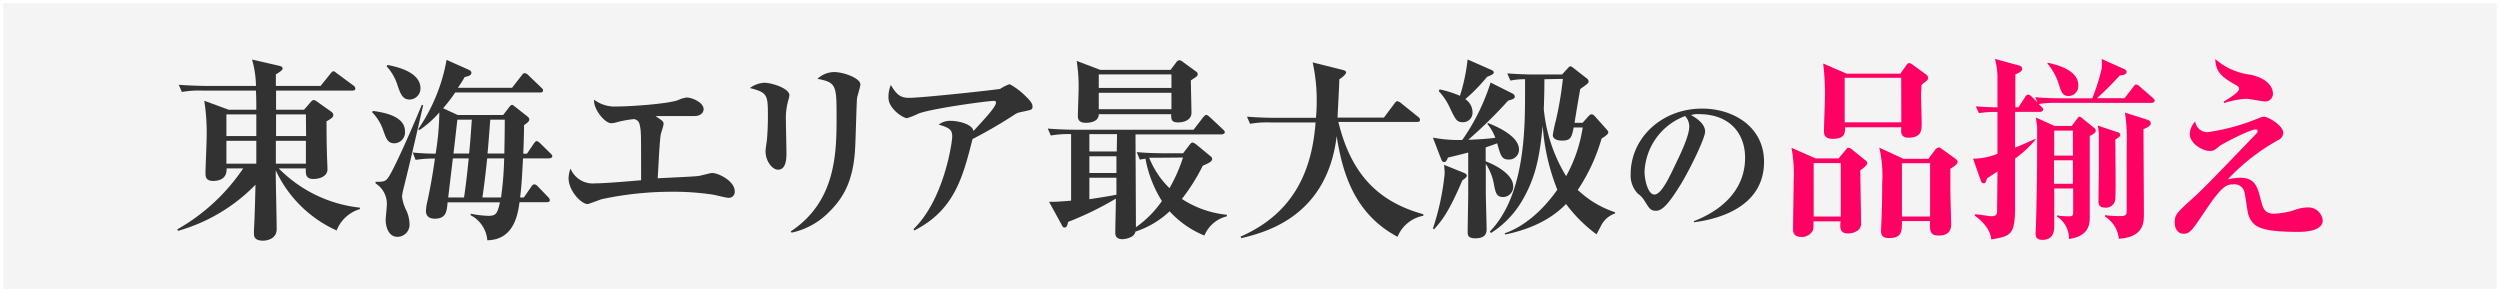
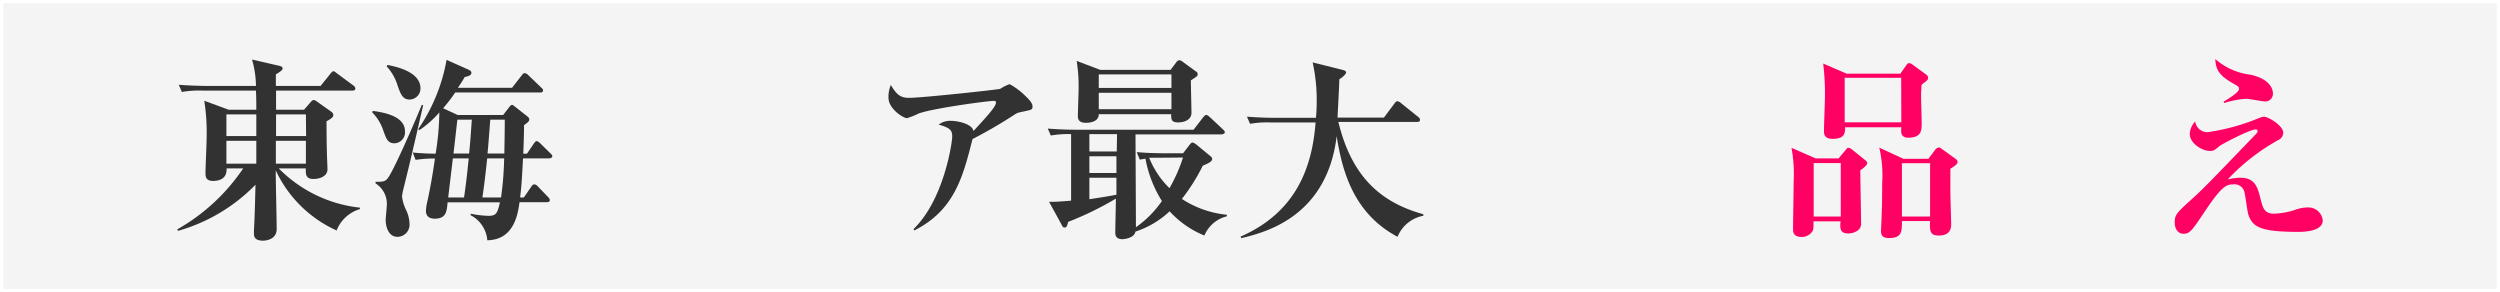
<svg xmlns="http://www.w3.org/2000/svg" viewBox="0 0 369.48 43.18">
  <rect x="0" y="0" width="369.48" height="43.18" fill="#808080" stroke="none" />
  <defs>
    <style>.cls-1{fill:#f4f4f4;stroke:#fff;stroke-width:0.48px;}.cls-2{fill:#323232;}.cls-3{fill:#ff0063;}</style>
  </defs>
  <g id="レイヤー_2" data-name="レイヤー 2">
    <g id="東海エリア最大級">
      <rect class="cls-1" x="0.24" y="0.24" width="369" height="42.7" />
      <path class="cls-2" d="M49.75,34.06a18.11,18.11,0,0,1-9-8.89c0,1.82.14,7.13.14,8.69s-1.65,1.71-2,1.71c-1.36,0-1.36-.7-1.36-1.13,0-.09,0-.23,0-.4.14-2.37.2-5.7.23-6.74A25.77,25.77,0,0,1,26.3,34.12l-.09-.23a28.89,28.89,0,0,0,9.73-9H33.49c.08,1.59-1.19,1.85-2,1.85-1.12,0-1.12-.72-1.12-1.16,0-.81.17-4.42.17-5.26a30.29,30.29,0,0,0-.35-5.43l3.62,1.33h4.07c0-.63,0-2.13-.06-2.83H30a14.94,14.94,0,0,0-3.12.2l-.46-1.06c1.76.14,3.78.17,4.1.17h7.31a14.85,14.85,0,0,0-.58-3.9l4,.92c.37.09.52.21.52.38s-.09.35-1,.89c0,.15,0,1.48,0,1.71h6.61l1.44-1.79c.24-.29.32-.38.47-.38s.29.15.52.32l2.42,1.79a.62.62,0,0,1,.29.43c0,.29-.26.32-.46.32H40.8v2.83h4.13l1-1.15c.14-.15.26-.29.46-.29a1.12,1.12,0,0,1,.49.26l2,1.41c.21.15.38.29.38.55s-.09.41-1,.93c0,1.15,0,2.8.06,4.79,0,.38.08,2,.08,2.28,0,1.07-1.15,1.45-2.08,1.45-1.15,0-1.15-.72-1.12-1.56h-4a19.79,19.79,0,0,0,12,5.8v.21A5.32,5.32,0,0,0,49.75,34.06ZM37.88,16.91H33.46v3.2h4.42Zm0,3.9H33.46v3.38h4.42Zm7.33-3.9H40.8l0,3.2h4.44Zm0,3.9H40.77v3.38h4.44Z" />
      <path class="cls-2" d="M58.3,21.18c-1,0-1.22-.69-1.65-1.88A7,7,0,0,0,55,16.59l.11-.2c1.39.2,4.74.69,4.74,3A1.62,1.62,0,0,1,58.3,21.18Zm1.32,6.76a6.24,6.24,0,0,0-.2,1.13A6.22,6.22,0,0,0,60,31a5,5,0,0,1,.52,2,1.8,1.8,0,0,1-1.79,2C57.43,35,57,33.54,57,32.48c0-.32.17-1.85.17-2.17a3.57,3.57,0,0,0-1.67-3.21v-.23c1,0,1.44,0,1.84-.58.78-1,3.62-7.42,5-10.8l.2.06C60.87,22.89,60.17,25.72,59.62,27.94Zm.9-13.23c-1,0-1.33-.81-1.76-2.08A7.4,7.4,0,0,0,57.14,9.8l.12-.2c1.24.23,4.88,1,4.88,3.44A1.63,1.63,0,0,1,60.52,14.71Zm20.62,8.7H77.3c-.2,3.69-.26,4.36-.43,5.77h.55l1.1-1.59c.11-.17.23-.34.46-.34s.4.2.52.31L81,29.12a.74.74,0,0,1,.26.44c0,.29-.26.32-.43.32H76.78c-.23,1.7-.78,5.57-4.76,5.63a4.57,4.57,0,0,0-2.46-3.7l0-.23a14.9,14.9,0,0,0,2.63.32c1.21,0,1.33-.46,1.7-2H66.15c-.11,1.38-.23,2.42-1.9,2.42-.47,0-1.3-.14-1.3-1.15a7.86,7.86,0,0,1,.26-1.62c.43-2,.78-4.07,1.07-6.12a17.41,17.41,0,0,0-2.86.2L61,22.54a33.59,33.59,0,0,0,3.38.17,39.28,39.28,0,0,0,.55-6.09A15.14,15.14,0,0,1,62,19.22l-.2-.12A26.11,26.11,0,0,0,66,8.85l3.17,1.41c.24.12.5.23.5.49,0,.41-.5.52-1,.64-.23.43-.49.84-1,1.59h8l1.42-1.82c.14-.2.26-.35.46-.35a.84.84,0,0,1,.52.29l1.9,1.82c.18.17.29.26.29.43,0,.32-.29.32-.46.32H67.28A25.38,25.38,0,0,1,65.49,16l2.17,1h6.7l1-1.3c.09-.08.17-.2.32-.2s.26.15.43.26L78,17.25a.59.59,0,0,1,.23.41c0,.32-.46.6-.78.84,0,1-.06,3.17-.12,4.21h.55l1-1.47c.12-.17.26-.38.44-.38s.37.18.52.32l1.5,1.47c.17.18.29.29.29.47S81.29,23.41,81.14,23.41Zm-14.21,0-.69,5.77h2.34c.12-.78.38-2.57.69-5.77Zm.67-5.72c-.12.92-.26,2.36-.58,5h2.31c.12-1.07.23-2.51.4-5ZM72,23.41c-.29,2.88-.55,4.7-.7,5.77h2.75a48.58,48.58,0,0,0,.46-5.77Zm.46-5.72c-.06.72-.32,4.24-.41,5h2.49c0-.66.06-2.83.06-5Z" />
-       <path class="cls-2" d="M107.69,29.24c-.35,0-1.91-.4-2.23-.46a38.87,38.87,0,0,0-6.15-.44,49.42,49.42,0,0,0-10.4,1.1c-.2.06-1.9.72-2.08.72-.89,0-2.8-1.93-2.8-3.84a4.21,4.21,0,0,1,.29-1.41,3.54,3.54,0,0,0,3.61,2.19c1.42,0,4.77-.29,6.82-.46,0-6.76,0-7.13-.15-7.94s-.37-.93-.84-1.1a15.31,15.31,0,0,0-2.8.52,2.85,2.85,0,0,1-.63.09c-1,0-2.69-2.2-2.52-3.47a5.06,5.06,0,0,0,3.35,1c1.85,0,7.54-.37,9.07-.95a4,4,0,0,1,1.28-.38c.66,0,2.48.67,2.48,1.74,0,.28-.23,1-1.36,1H98.44c-.69,0-1.15,0-1.56,0,1.07.73,1.19.81,1.19,1.16s-.41,1.39-.43,1.65c-.09.57-.12,1.21-.21,2.39-.08,1.36-.14,2.69-.23,4,.93-.06,5-.23,5.84-.32.37,0,1.87-.46,2.19-.46,1.07,0,3.35,1.27,3.35,2.65A.88.88,0,0,1,107.69,29.24Z" />
-       <path class="cls-2" d="M116.52,14.77a9.62,9.62,0,0,0-.37,3.06c0,.75.08,4,.08,4.74s0,2.51-1.24,2.51c-.86,0-1.85-1.27-1.85-2.74,0-.29.18-1.45.21-1.68.05-.63.14-1.88.14-3.29,0-3.35,0-3.67-2.66-4.36a3.94,3.94,0,0,1,2.11-.78c1.13,0,3.73.83,3.73,1.85A3.63,3.63,0,0,1,116.52,14.77Zm10.14-.23c-.06.55-.2,5.86-.26,7-.2,4.82-1.53,7.51-3.9,9.82A10.92,10.92,0,0,1,117,34.38l-.15-.17c6.79-4.48,6.79-11.76,6.79-17.16,0-4.45-.09-4.88-2.83-5.4a3.69,3.69,0,0,1,2.45-1c1.45,0,3.9.92,3.9,1.82C127.15,12.86,126.69,14.25,126.66,14.54Z" />
      <path class="cls-2" d="M150.75,16.59a2.32,2.32,0,0,0-.84.37,69.32,69.32,0,0,1-6.18,3.59c-1.41,5.6-2.69,10.54-8.61,13.51l-.11-.2c4.53-4.39,5.72-12.85,5.72-13.66,0-1-.35-1.3-2-1.79a2.82,2.82,0,0,1,1.85-.55c.93,0,3.09.43,3.29,1.5,1.71-1.85,3.33-3.58,3.33-4.19,0-.23-.15-.26-.32-.26-.9,0-9.07,1.1-11.15,1.88a9.8,9.8,0,0,1-1.68.67c-.6,0-2.74-1.42-2.74-3a4.48,4.48,0,0,1,.35-1.9c.89,1.53,1.53,1.9,2.68,1.9,2,0,13.35-1.24,13.49-1.33a6,6,0,0,1,1.39-.69,10,10,0,0,1,2.28,1.7c.29.29,1.1,1,1.1,1.56S152.51,16.21,150.75,16.59Z" />
      <path class="cls-2" d="M178,34.81a14.19,14.19,0,0,1-5.14-3.58,13.49,13.49,0,0,1-5.05,3c-.18,1-1.76,1.12-1.91,1.12-1,0-1.07-.6-1.07-1,0-.72.09-4.25.09-5a46.51,46.51,0,0,1-7.05,3.44c-.14.55-.23.84-.52.84s-.35-.23-.43-.38l-1.88-3.43c.38,0,.58,0,.84,0s1.85-.11,2.42-.17V19.82a15,15,0,0,0-3,.21L154.85,19c1.36.11,2.74.17,4.13.17H176.4l1.38-1.79c.15-.17.35-.4.49-.4s.35.17.58.37l1.88,1.76c.12.12.29.26.29.44s-.29.31-.46.31H167.82c0,2,.06,11.56.06,13.72a15.37,15.37,0,0,0,3.84-3.87,17.74,17.74,0,0,1-2.43-6.26l-.84.14L168,22.48c1.36.12,2.75.17,4.1.17h2.75l1-1.3c.17-.2.26-.28.4-.28s.35.14.58.31l2,1.65c.18.14.32.26.32.46,0,.41-.69.7-1.39,1a28.05,28.05,0,0,1-3.09,4.91,14.79,14.79,0,0,0,6.65,2.34v.23A4.84,4.84,0,0,0,178,34.81ZM176,11.88c0,.75.09,4.1.09,4.8,0,1-1,1.41-2,1.41s-1-.49-1-1.21H162.39c0,1.27-1.68,1.27-1.91,1.27-1.07,0-1.18-.58-1.18-1,0-.55.11-3.44.11-4.08A23.28,23.28,0,0,0,159.12,9l3.5,1.33H173l.89-1.18a.5.5,0,0,1,.41-.24c.2,0,.29.06.52.24l1.93,1.41A.42.42,0,0,1,177,11C177,11.24,176.89,11.3,176,11.88Zm-10.91,7.94H161v2.57h4.05ZM161,23.09v2.48h4l0-2.48Zm0,3.18v3.17c2.17-.32,3.27-.52,4-.66l0-2.51ZM173.13,11H162.39v2h10.74Zm0,2.72H162.39v2.42h10.74Zm-1.56,9.59c-.55,0-1.18,0-1.73,0a13,13,0,0,0,3,4.5,23.33,23.33,0,0,0,2-4.53Z" />
      <path class="cls-2" d="M206.55,35c-6.47-3.44-8.17-9.62-9-14.88-1.45,12-10.66,14.24-14.1,15.08l-.11-.23c8.26-3.61,10.6-10.31,11.09-16.87h-6.56a14.29,14.29,0,0,0-3.12.2l-.46-1.06c1.36.11,2.72.17,4.1.17h6.1c.05-.52.11-1.33.11-2.54A25.88,25.88,0,0,0,194,9.22l4.39,1.1c.47.12.55.23.55.4s-.34.58-1,1c0,.81-.23,4.76-.26,5.66h6.85l1.56-2.08c.14-.2.29-.35.43-.35a1.36,1.36,0,0,1,.58.32l2.48,2a.59.59,0,0,1,.29.43c0,.29-.26.32-.43.32H197.8c2,8.23,6.38,11.93,12.56,13.64v.23A5.09,5.09,0,0,0,206.55,35Z" />
-       <path class="cls-2" d="M211.77,20.34a20.63,20.63,0,0,0,4.34.35,31.12,31.12,0,0,0,4.19-8.49l3.23,1.62a.57.57,0,0,1,.35.46c0,.29-.32.4-1,.6A66.78,66.78,0,0,1,217,20.66c1.62-.06,2.75-.14,4-.29a7,7,0,0,0-1.18-2.05l.08-.14c1.71.66,4.6,2.05,4.6,3.93A1.47,1.47,0,0,1,223,23.58c-1.07,0-1.21-.55-1.73-2.4-.52.2-1.07.38-1.7.61v2.05c1.3.49,4.07,1.85,4.07,3.7a1.52,1.52,0,0,1-1.5,1.58c-1,0-1.13-.69-1.39-2.1a8.2,8.2,0,0,0-1.16-2.81c0,1,0,3.44,0,4.19s.12,4.83.12,5.43c0,.41,0,1.39-1.65,1.39-1.12,0-1.15-.49-1.15-.95,0-.9.08-4.83.08-5.64V22.54c-.83.23-1.9.49-3,.75-.17.49-.32.66-.58.66s-.34-.26-.43-.46Zm0,13.44a37.13,37.13,0,0,0,1.74-8.12c0-.41-.06-1-.09-1.3l3,1.21c.17.09.37.2.37.41s-.46.54-.66.66c-2,4.71-3.06,6-4.19,7.25Zm1-20.57a15.46,15.46,0,0,1,3,.95,27.4,27.4,0,0,0,1.13-5.37l3.55,1.56c.14.06.32.17.32.37s-.26.35-1,.64a25,25,0,0,1-3.21,3.29,2.38,2.38,0,0,1,1.07,1.94,1.4,1.4,0,0,1-1.45,1.47c-.86,0-1.06-.37-1.84-2a9.26,9.26,0,0,0-1.71-2.6Zm7.42,21c5.17-5.29,5.2-15.17,5.2-20.42,0-1,0-1.62,0-2.08a10.43,10.43,0,0,0-2.17.2l-.46-1.07c1.24.11,2.83.17,4.1.17h4l.87-.95c.11-.12.23-.26.37-.26s.38.2.46.26l1.88,1.47a.68.68,0,0,1,.35.52c0,.23-.32.46-1.24,1.1-.12.66-.7,4-.84,5h1.18l.9-1a.73.73,0,0,1,.43-.26.7.7,0,0,1,.46.26l1.79,2c.09.11.23.26.23.4s-.11.38-1,.93a26.9,26.9,0,0,1-3.52,7.59,14.66,14.66,0,0,0,5.52,3.3v.17a3.65,3.65,0,0,0-2,1.67c-.11.21-.63,1.22-.75,1.42a21.57,21.57,0,0,1-4.5-4.48c-1.3,1.33-3.84,3.44-9,4.51l-.06-.18c3.3-1.15,6-3.92,7.77-6.44A31.41,31.41,0,0,1,228,18.58c-.43,4.13-.87,7.45-3.12,11.21a14.06,14.06,0,0,1-4.53,4.65Zm8.06-22.5c0,.66,0,2-.09,4.42a23.23,23.23,0,0,0,3.3,9.9,21.37,21.37,0,0,0,2.45-7.19h-1.33c-.29,1.39-.4,1.94-1.7,1.94-.93,0-1.39-.35-1.39-.81a20.42,20.42,0,0,1,.49-2.31,51.73,51.73,0,0,0,1-6Z" />
-       <path class="cls-2" d="M250.35,32.85l0-.17c3.53-1.36,7.56-4.2,7.56-9.38,0-3.48-2.18-6.43-6.84-6.43a2.94,2.94,0,0,0-1.15.14C252,18.14,252,19.17,252,19.48c0,.87-2.09,5.31-3.65,7.85-1.85,3-2.76,3.82-3.6,3.82s-1-.36-1.73-1.51a3.19,3.19,0,0,0-.94-1A3.85,3.85,0,0,1,241,25.72c0-5.3,4.56-9.67,10.56-9.67,4.64,0,9.15,2.71,9.15,7.85C260.72,31.39,252.27,32.59,250.35,32.85Zm-1.3-15.7a9.2,9.2,0,0,0-6,8.26c0,1,.45,3.34,1.46,3.34s2.16-2.45,3.15-4.54c.57-1.18,2-4.08,2-5.5A2.31,2.31,0,0,0,249.05,17.15Z" />
      <path class="cls-3" d="M274.94,25.17c0,1.21.11,6.64.11,7.74a1.24,1.24,0,0,1-.46,1.13,2.42,2.42,0,0,1-1.44.46c-1.27,0-1.22-.84-1.13-1.79h-4c0,1,0,1.15-.12,1.41a1.89,1.89,0,0,1-1.68.9C265,35,265,34.24,265,33.83c0-1.12.09-6.09.09-7.1a20.85,20.85,0,0,0-.32-4.88l3.58,1.56h3.38l1-1.19c.17-.23.28-.37.46-.37a1.1,1.1,0,0,1,.6.31l1.88,1.51a.59.59,0,0,1,.29.46C275.92,24.39,275.63,24.68,274.94,25.17Zm-2.89-1.07h-4V32h4Zm12.51-12a3.54,3.54,0,0,0-.58.46c0,.5-.06.87-.06,1.56s.09,3.41.09,4c0,1.13,0,2.23-2,2.23-1.07,0-1.1-.81-1-1.54h-8.32c0,.78,0,1.71-1.82,1.71-1.24,0-1.3-.67-1.3-1.19,0-.77.14-4.27.14-5a35.32,35.32,0,0,0-.26-4.94l3.47,1.5h7.94l.87-1.24c.11-.17.23-.32.43-.32a.94.94,0,0,1,.49.21L284.64,11a.62.62,0,0,1,.32.49C285,11.65,284.87,11.85,284.56,12.08Zm-3.58-.6h-8.35v6.58H281Zm7.27,13.46v3.29c0,.78.12,4.74.12,4.82,0,.47,0,1.74-1.82,1.74-1.21,0-1.39-.52-1.3-2.14h-4.16c0,1.56,0,2.51-1.93,2.51-.84,0-1.16-.35-1.16-1,0-.37.09-2,.09-2.28.08-2.05.08-3.52.08-4.82a17.9,17.9,0,0,0-.43-5.26l3.58,1.65H285l1-1.33a.88.88,0,0,1,.55-.35c.12,0,.26.09.49.26L289,23.46c.26.21.32.32.32.47C289.27,24.27,289,24.47,288.25,24.94Zm-3-.84h-4.16V32h4.16Z" />
-       <path class="cls-3" d="M318,15.2H304.2a15.1,15.1,0,0,0-2.89.18l.37.37c.26.26.29.32.29.46s-.23.32-.43.32h-3.73l0,5.29c.87-.35,1.21-.49,3-1.3v.14a15.53,15.53,0,0,1-3,2.77c0,1.19,0,6.53,0,7.6-.06,3.76-.75,3.87-3.52,4.36-.12-1.85-2.11-3.29-2.43-3.52v-.2c.46,0,2.22.29,2.43.29.54,0,.78-.15.86-.52,0-.15.06-5.46.06-6.1-.92.61-1,.69-1.53,1-.23.7-.26.75-.52.75a.41.41,0,0,1-.38-.31l-1.18-3.33a9.82,9.82,0,0,0,3.61-.72c0-1,0-5.31,0-6.18a14.74,14.74,0,0,0-2.74.17l-.46-1c1.21.09,2,.12,3.2.15,0-.72,0-4,0-4.62a10.74,10.74,0,0,0-.37-2.54l3.67,1a.49.49,0,0,1,.34.49c0,.43-.84.72-1,.8v4.86h.46l1-1.53a.59.59,0,0,1,.43-.35.94.94,0,0,1,.55.32l.84.84-.35-.78c1.7.17,3.75.17,4,.17h4.44a29.29,29.29,0,0,0,1.39-4.36,8,8,0,0,0,0-1.45L314,10.23a.45.45,0,0,1,.29.38c0,.4-.38.46-1,.55-.58.63-2.26,2.4-3.38,3.35H314l1.27-1.65c.17-.23.26-.37.43-.37a1,1,0,0,1,.55.31l1.91,1.65c.14.15.29.26.29.43S318.23,15.2,318,15.2Zm-9.15,4.88V32c0,1,0,2.88-3.07,3.32A3.84,3.84,0,0,0,304,32v-.17a10,10,0,0,0,1.77.14c.37,0,.63,0,.63-.6V27.85h-2.8c0,.75,0,4.48,0,5.32s0,2.28-1.76,2.28c-1,0-1-.66-1-1,0-.14.05-.78.05-.92.15-5.41.18-8.61.18-12.37V18.73c-.12-.9-.15-1-.18-1.36l2.75,1.24h2.54l.87-1.15a.4.4,0,0,1,.29-.21c.14,0,.2.06.34.18l1.85,1.5a.44.44,0,0,1,.2.43C309.71,19.68,309.14,19.94,308.88,20.08Zm-3.12-5.89c-.93,0-1.1-.61-1.48-1.82a8.8,8.8,0,0,0-1.67-3l.05-.09c.9.17,4.51.95,4.51,3.26A1.45,1.45,0,0,1,305.76,14.19Zm.63,9.5h-2.8v3.47h2.8Zm0-4.39h-2.77V23h2.77Zm6.27,1.3c0,1.36.09,7.54,0,8.61a1.38,1.38,0,0,1-1.56,1.47c-.93,0-.93-.63-.93-1,0-.8.06-4.39.06-5.14,0-.92,0-4.07,0-4.76a10.25,10.25,0,0,0-.17-1.22l3,1a.4.4,0,0,1,.32.37C313.35,20.14,313.29,20.2,312.66,20.6Zm4.16-1.53c0,2,.06,10.75.06,12.54,0,1.24,0,3.44-3.7,3.67A4.42,4.42,0,0,0,311.1,32v-.2a16.6,16.6,0,0,0,2.11.14c1.1,0,1.1-.17,1.1-1.12,0-2.17,0-7.77,0-9.56a24.68,24.68,0,0,0-.26-4.62l3.32,1.06c.2.06.49.21.49.52S317.51,18.81,316.82,19.07Z" />
      <path class="cls-3" d="M339.69,34.27c-5.66,0-6.76-.73-7.39-2.52-.17-.49-.43-2.71-.55-3.15a1.51,1.51,0,0,0-1.7-1.35c-1,0-1.68.26-4.11,3.87-1.93,2.89-2.28,3.43-3.23,3.43-.75,0-1.3-.63-1.3-1.64,0-1.19.2-1.39,2.89-3.81,1.41-1.28,3.46-3.41,9.13-9.31a.79.79,0,0,0,.23-.43c0-.14-.12-.23-.29-.23-.87,0-5,2.17-5.35,2.46-.75.63-.86.72-1.44.72-1.07,0-2.95-1.1-2.95-2.52a2.84,2.84,0,0,1,.81-1.84,1.79,1.79,0,0,0,1.85,1.58,31,31,0,0,0,6.76-1.76c1.16-.46,1.3-.52,1.56-.52.64,0,2.83,1.33,2.83,2.34a1.17,1.17,0,0,1-.72,1.1,30.31,30.31,0,0,0-7.48,5.83,7.79,7.79,0,0,1,1.85-.25c2.19,0,2.57,1.38,3,3.14.35,1.33.55,2.17,2,2.17a11,11,0,0,0,3.24-.61,5.27,5.27,0,0,1,1.73-.31,2.12,2.12,0,0,1,2.22,1.93C343.27,34.27,340.24,34.27,339.69,34.27ZM334.84,15c-.46,0-2.45-.4-2.86-.4a12.78,12.78,0,0,0-3.26.63l-.09-.2c.75-.46,2.28-1.39,2.28-1.88,0-.32-.08-.37-1-.89-2.11-1.22-2.43-2.14-2.51-3.53a9.65,9.65,0,0,0,5.2,2.31c3.32.72,3.32,2.6,3.32,2.75A1.14,1.14,0,0,1,334.84,15Z" />
    </g>
  </g>
</svg>